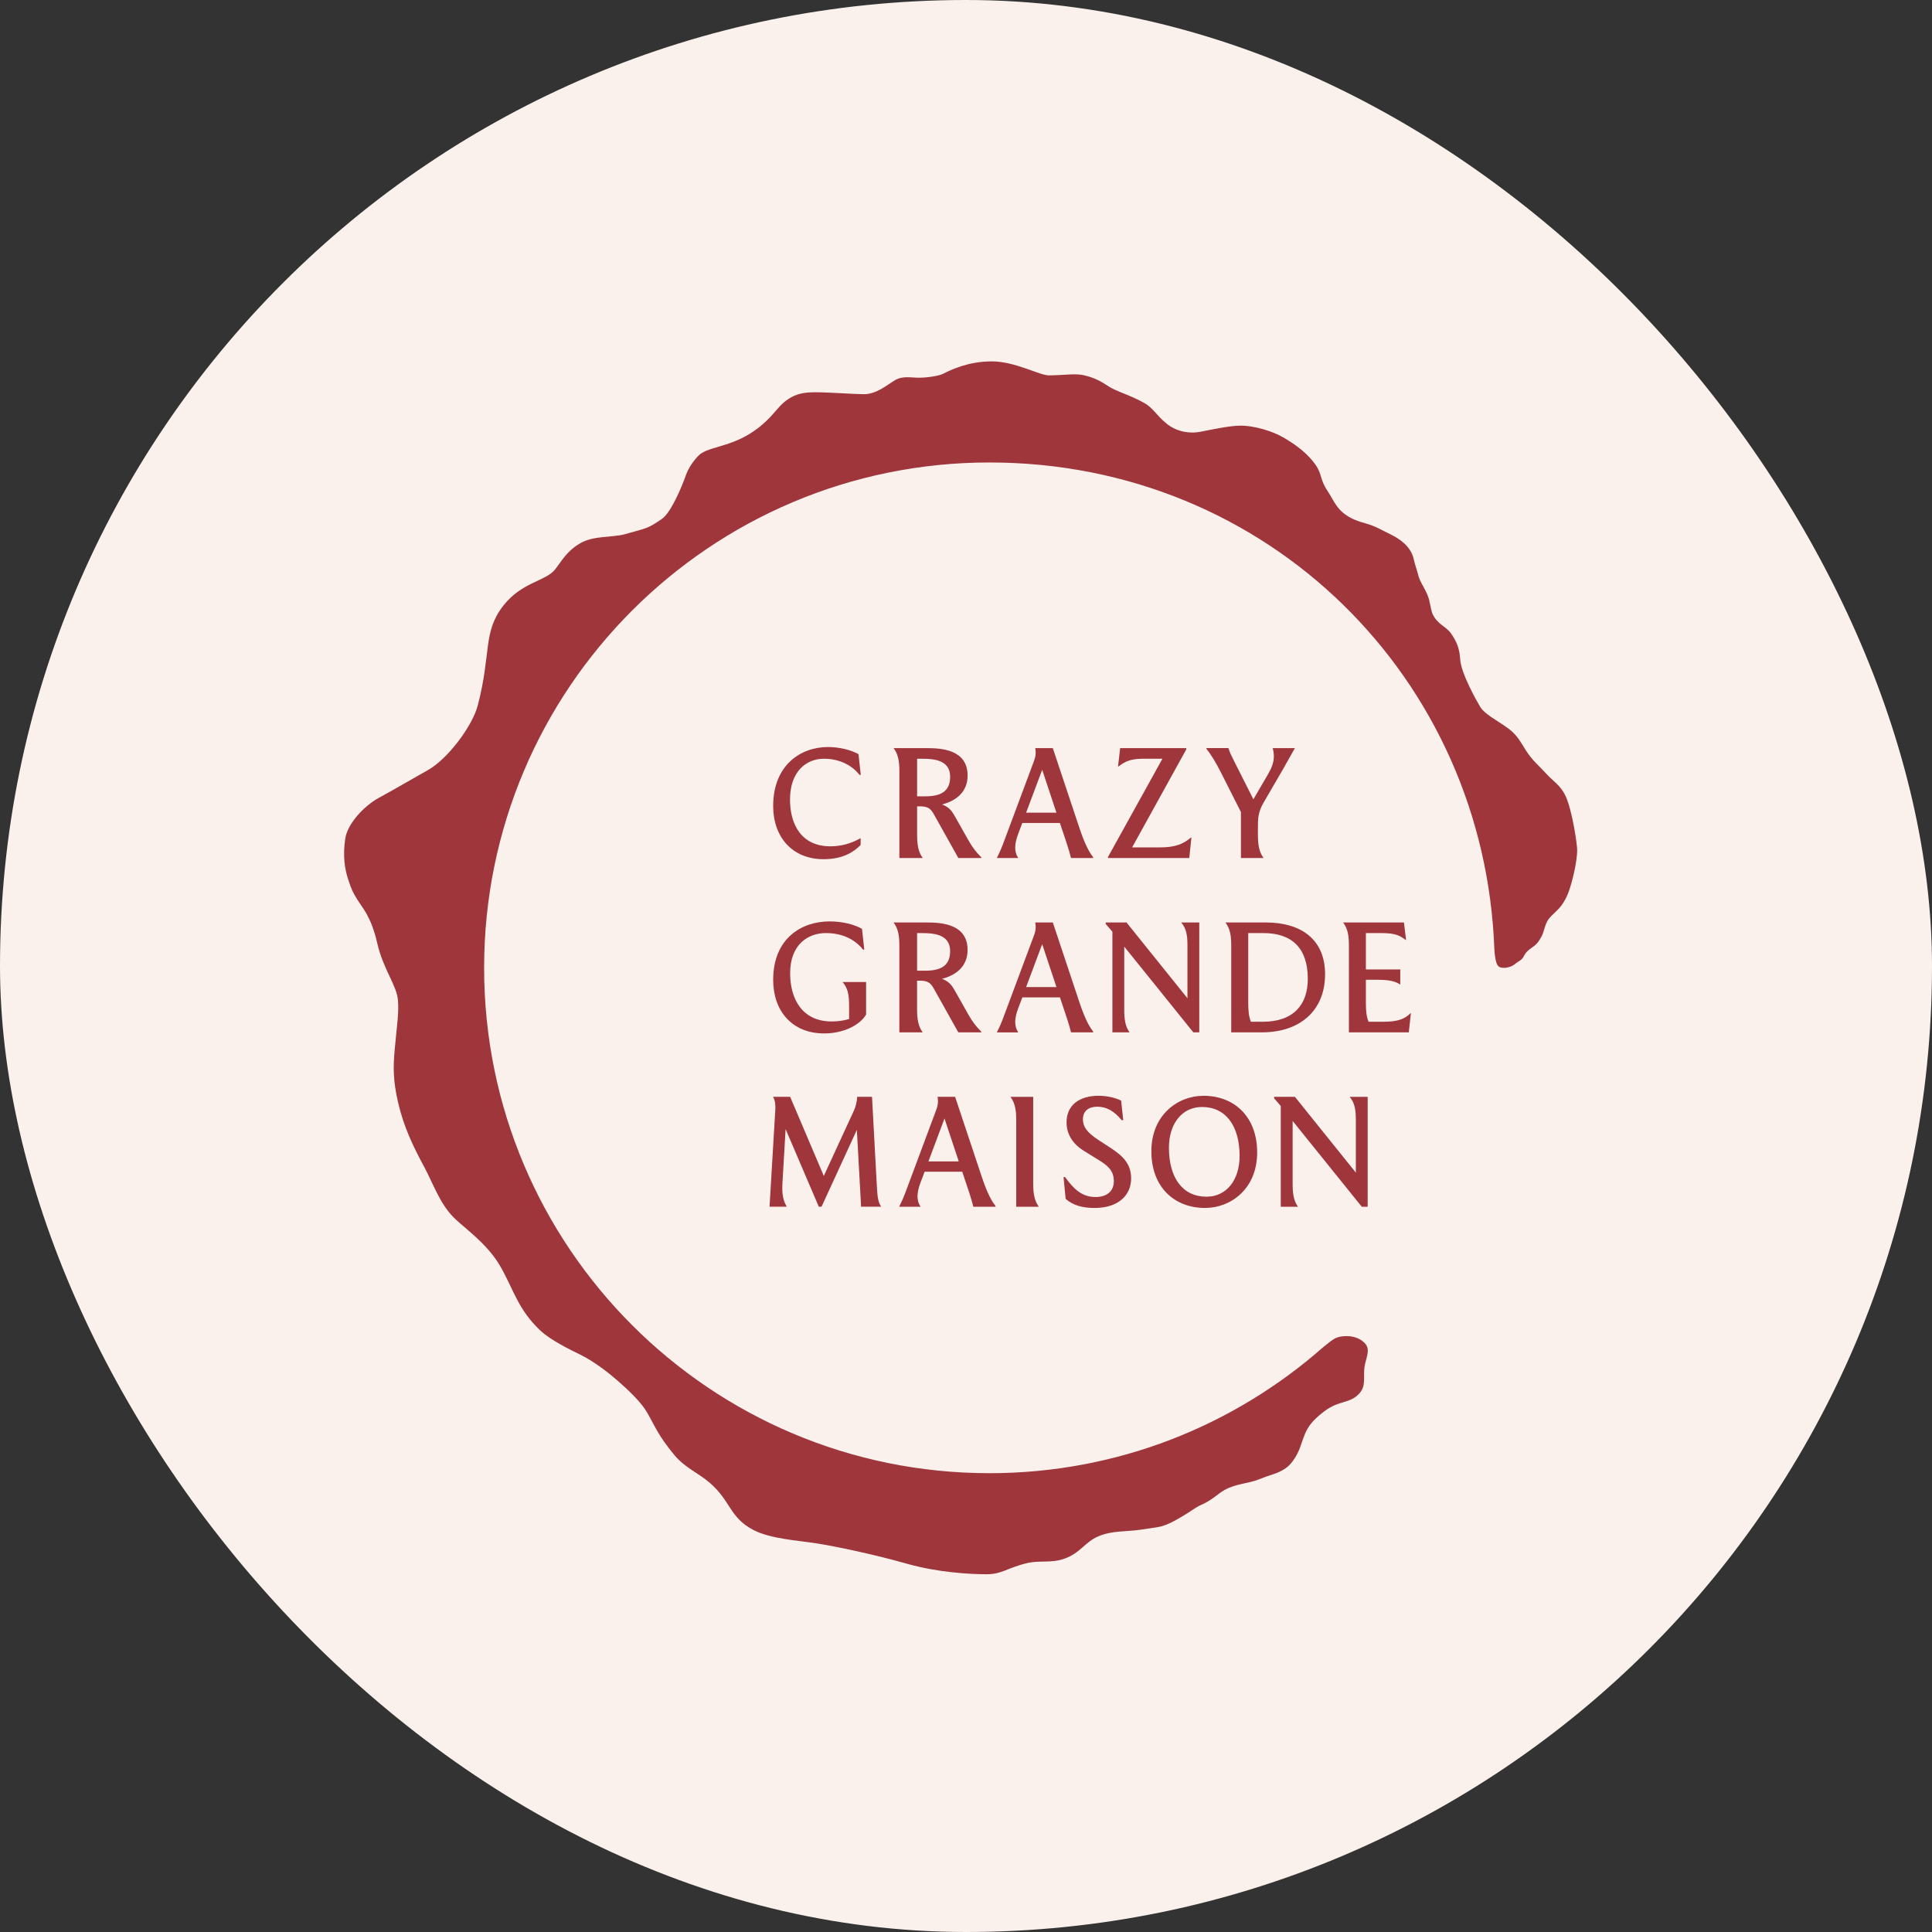
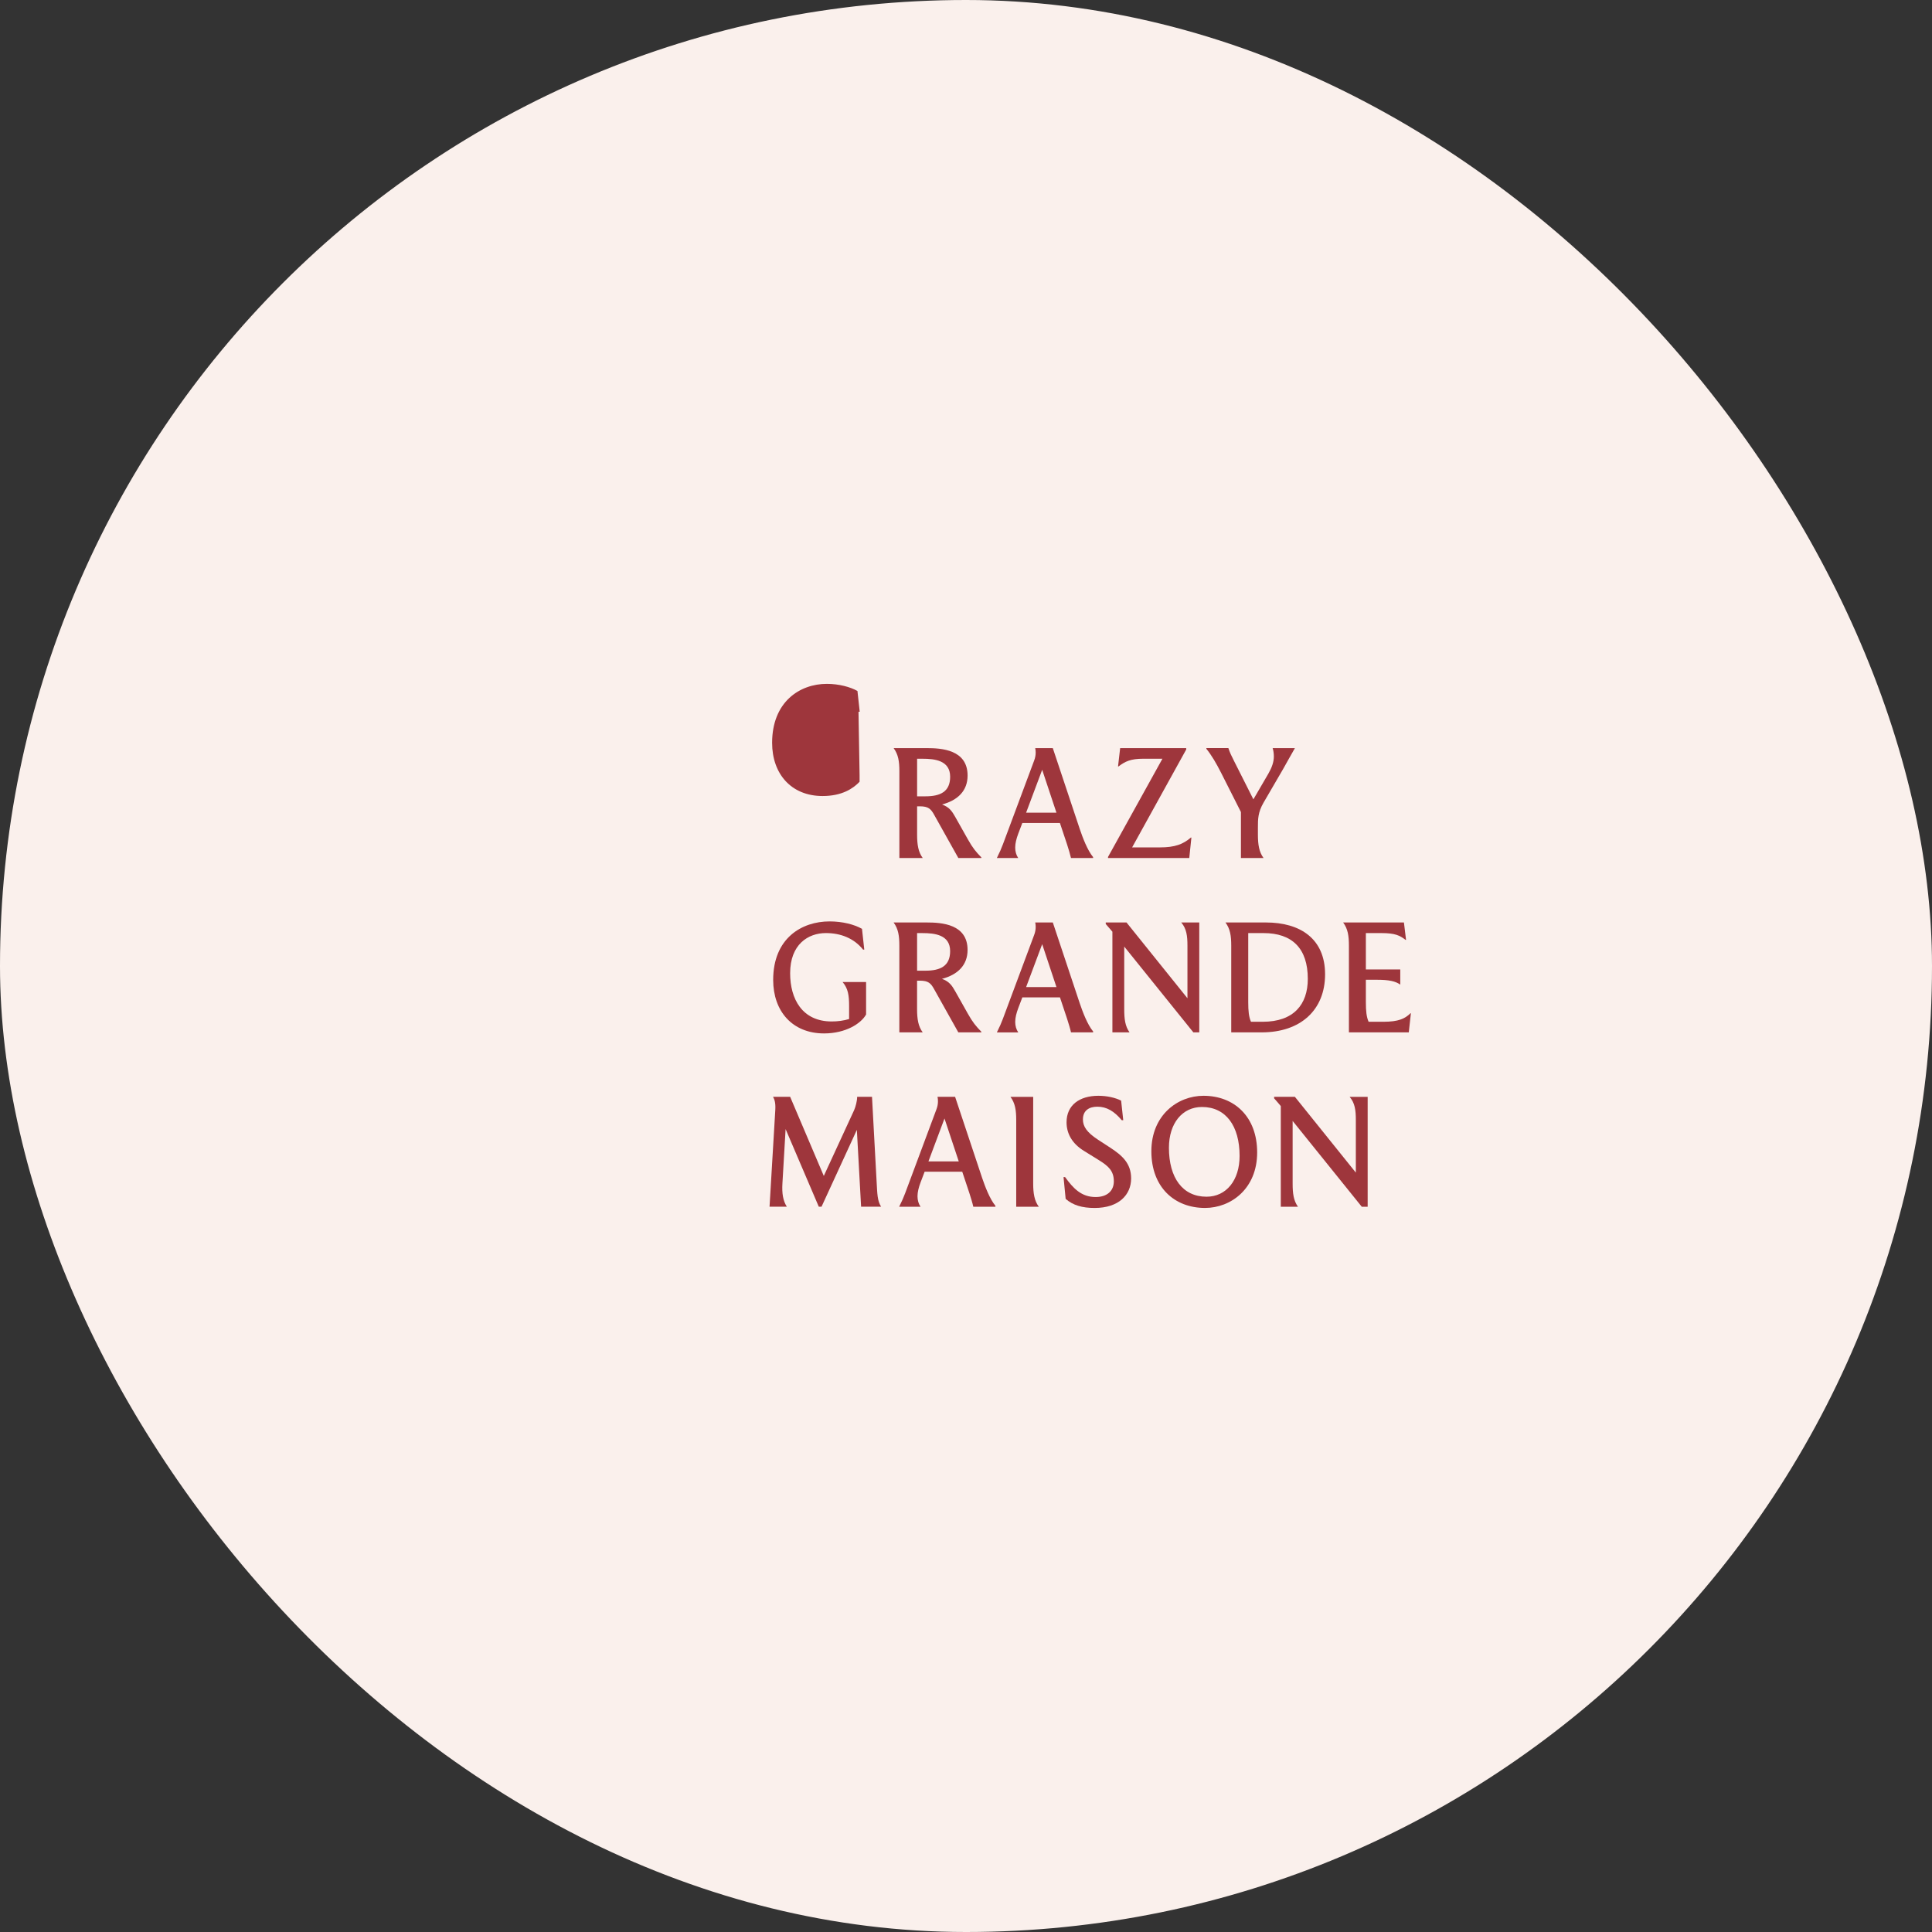
<svg xmlns="http://www.w3.org/2000/svg" id="mark" viewBox="0 0 1080 1080">
  <rect x="0" y="0" width="1080" height="1080" fill="#333333" stroke="none" />
  <defs>
    <style>
      .cls-1 {
        fill: #9e363c;
      }

      .cls-2 {
        fill: #faf0ec;
      }
    </style>
  </defs>
  <rect class="cls-2" x="0" y="0" width="1080" height="1080" rx="540" ry="540" />
  <g>
-     <path class="cls-1" d="M500.35,212.51c-4.84,2.92-10.4,7.85-17.5,7.85-5.05,0-19.41-1.08-27.05-1.08-5.83,0-11.5.46-17.71,5.75-4.59,3.91-7.78,10.37-18.63,17.24-12.67,8.01-24.44,7.41-29.35,12.78-3.07,3.37-5.27,6.68-6.72,10.7-2.47,6.87-8.28,20.8-13.43,24.36-8.2,5.67-8.56,5.05-20.68,8.52-6.74,1.92-17.43.66-24.93,5.05-7.79,4.56-10.48,10.17-14.15,14.74-5.31,6.61-18.58,6.89-28.97,20.32-11.43,14.79-6.53,26.38-14.14,55.56-3.06,11.74-16.92,30.05-27.86,36.17-8.76,4.9-19.72,11.37-27.26,15.42-8.62,4.64-17.68,14.65-18.94,22.73-1.56,10.02-.17,17.5,1.46,22.53,2.2,6.78,2.78,7.63,5.25,11.71,2.72,4.49,7.69,9.32,11.09,24.18,3.45,15.09,10.99,23.71,11.64,32.19.55,7.09-.53,13.33-1.82,27.46-.88,9.7-.98,17.26,1.91,29.7,3.15,13.57,8.25,24.19,14.59,35.95,4.97,9.24,8.66,20.44,16.6,28.37,5.76,5.75,18.77,14.52,26.05,27.37,7.52,13.28,9.74,23.68,21.93,35.39,5.93,5.7,17.24,11.14,22.72,13.83,8.31,4.07,16.61,10.86,20.63,14.35,5.86,5.11,13.24,12.02,16.56,17.78,4.84,8.4,6.21,12.92,15.28,23.87,6.07,7.33,13.41,9.97,20.06,15.78,11.72,10.26,10.76,19.11,24.12,26.15,9.58,5.05,25,5.87,35.66,7.57,10.65,1.7,31.23,5.95,50.41,11.38,16.71,4.72,34.49,5.83,44.4,5.83,8.75,0,11.61-3.72,22.91-6.3,6.78-1.54,13.42.2,20.65-2.44,9.11-3.33,11.21-9.21,18.87-12.47,7.65-3.26,15.36-2.5,23.19-3.64,3.14-.46,6.33-.92,9.61-1.42,5.3-.8,10.22-3.85,14.04-6.04,3.83-2.19,7.53-5.13,10.65-6.48,6.32-2.73,9.04-6.09,13.07-8.33,6.46-3.59,13.4-3.55,19.18-5.92,7.22-2.96,10.13-2.94,15.02-6.27,3.8-2.59,6.74-8.18,7.82-11.13,3.17-8.71,3.49-12.79,13.53-20.51,8.56-6.58,14.55-4.2,19.89-10.25,3.79-4.29,1.97-9.06,2.75-14.57.74-5.25,3.75-9.85.04-13.55-3.71-3.71-8.96-4.2-12.94-3.59-3.03.46-4.41,1.21-10.33,6.1-49.74,43.75-114.95,70.32-186.4,70.32-156.02,0-282.5-126.48-282.5-282.5s126.48-282.5,282.5-282.5,277,121.15,282.25,272.56c.26,3.54.76,7.12,1.92,8.65.81,1.06,2,1.29,3.55,1.29,1.99,0,4.46-.8,6.05-2.12,2.21-1.84,3.72-1.99,4.91-4.34,1.23-2.43,2.56-3.48,4.97-5.15,2.95-2.04,3.83-4.01,4.88-5.79,1.47-2.5,1.85-6.82,3.97-9.76,1.78-2.47,5.15-4.75,7.4-7.93,1.44-2.03,2.78-4.41,3.89-7.49,2.53-7.05,4.74-17.71,4.74-23.22,0-3.47-2.76-21.98-6.36-29.96-2.84-6.29-7.1-8.53-10.96-12.79-3.86-4.27-7.8-7.36-11.34-13-3.46-5.52-5.19-8.89-10.2-12.52-6.02-4.36-12.82-7.64-15.31-11.76-1.54-2.55-10.81-18.63-11.24-26.71-.32-6.04-2.07-10.12-5.19-14.48-2.93-4.09-7.31-4.71-10.22-10.75-.53-1.1-1.16-4.19-1.62-6.49-.69-3.45-1.84-5.69-3.41-8.57-1.64-3-2.66-4.8-3.24-7.6-.27-1.27-1.58-4.76-2.27-7.98-1.59-7.34-8.17-11.59-13.26-14.04-4.84-2.32-7.95-4.42-13.88-6.06-6.51-1.8-9.4-3.48-12.48-5.98-3.99-3.24-6.31-8.76-8.31-11.67-4.46-6.49-3.37-9.57-6.45-14.26-4.73-7.22-12.12-12.36-18.63-16.13-5.56-3.22-15.83-6.65-24.27-6.52-5.2.08-12.84,1.58-21.81,3.38-6.45,1.29-13.67-.13-18.97-4.44-6.05-4.92-7.59-8.85-12.67-11.67-8.61-4.78-15.53-6.29-20.49-9.63-4.87-3.28-8.56-4.73-13.07-5.8-4.86-1.16-10.33-.08-19.54.05-5.38.07-18.9-7.82-32.01-7.82s-22.62,4.58-27.25,6.93c-2.49,1.27-9.47,2.29-14.33,2.18-4.17-.09-8.52-1.03-12.53,1.39Z" />
    <g>
-       <path class="cls-1" d="M480.51,433.2c-4.58-5.85-11.86-9.07-19.91-9.07-10.17,0-18.98,7.46-18.98,22.79,0,14.07,6.44,26.18,22.54,26.18,5.76,0,11.52-1.44,16.94-4.58v3.81c-3.64,3.81-9.83,7.97-20.67,7.97-17.54,0-28.22-12.37-28.22-29.74,0-22.88,15.42-32.96,30.59-32.96,6.69,0,13.05,1.7,17.11,3.98l1.27,11.61h-.68Z" />
+       <path class="cls-1" d="M480.51,433.2v3.81c-3.64,3.81-9.83,7.97-20.67,7.97-17.54,0-28.22-12.37-28.22-29.74,0-22.88,15.42-32.96,30.59-32.96,6.69,0,13.05,1.7,17.11,3.98l1.27,11.61h-.68Z" />
      <path class="cls-1" d="M518.09,418.2c8.22,0,22.8.85,22.8,15.34,0,8.39-5.34,13.81-14.32,16.18,4.15,1.44,5.68,3.9,7.37,6.87l7.12,12.63c2.71,4.83,4.48,6.95,7.54,10.08v.34h-12.88l-13.47-24.07c-1.87-3.39-3.31-4.83-8.05-4.83h-1.53v15.93c0,5.51.68,9.66,3.14,12.96h-13.05v-48.47c0-5.51-.6-9.41-3.22-12.96h18.55ZM512.67,424.13v21.02h4.66c8.39,0,13.81-2.63,13.81-10.93,0-9.15-8.64-10.08-15.42-10.08h-3.05Z" />
      <path class="cls-1" d="M560.56,472.18l17.54-47.03c.59-1.52.85-3.05.85-4.49,0-.85-.09-1.69-.26-2.46h9.83l15.08,45.25c1.61,4.74,4.24,11.78,7.45,15.68v.51h-12.36c-.43-1.95-1.36-5-2.2-7.63l-3.99-11.95h-21.02l-2.29,6.02c-1.01,2.71-1.69,5.34-1.69,7.71,0,2.2.59,4.24,1.69,5.85h-11.94c1.53-3.05,2.54-5.42,3.3-7.46ZM590.56,454.3l-7.97-23.98-8.99,23.98h16.95Z" />
      <path class="cls-1" d="M626.16,418.2h36.95v.76l-30.25,54.74h15.42c8.64,0,13.05-1.78,17.46-5.51h.26l-1.19,11.44h-45.42v-.59l30.42-54.91h-10.59c-7.29,0-10.25,1.53-13.98,4.32h-.25l1.18-10.25Z" />
      <path class="cls-1" d="M686.67,418.2c1.02,2.96,1.44,3.73,3.3,7.46l10.68,21.18,8.39-14.4c1.95-3.39,3.05-6.52,3.05-9.58,0-1.61-.26-3.47-.68-4.66h12.45c-1.69,2.88-5.33,9.49-6.69,11.86l-10.85,18.64c-3.14,5.42-3.14,9.24-3.14,13.81v4.15c0,5.51.68,9.66,3.14,12.96h-12.63v-25.68l-11.18-22.12c-2.55-5-5.17-9.58-8.14-13.22v-.42h12.29Z" />
      <path class="cls-1" d="M484.15,548.97v18.13c-2.8,5.08-11.44,10.59-23.47,10.59-17.8,0-28.47-12.46-28.47-29.91,0-23.3,15.93-32.71,31.52-32.71,7.2,0,13.81,1.7,18.13,4.15l1.27,11.61h-.68c-5.08-6.36-12.54-9.24-20.76-9.24-10,0-20,6.36-20,22.46,0,14.32,6.7,26.95,23.22,26.95,3.39,0,6.61-.42,9.74-1.36v-7.29c0-6.02-.59-9.83-3.64-13.39h13.14Z" />
      <path class="cls-1" d="M518.09,515.67c8.22,0,22.79.85,22.79,15.34,0,8.39-5.33,13.81-14.32,16.18,4.15,1.44,5.68,3.9,7.37,6.86l7.12,12.63c2.71,4.83,4.49,6.95,7.54,10.08v.34h-12.88l-13.48-24.07c-1.86-3.39-3.3-4.83-8.05-4.83h-1.53v15.93c0,5.51.68,9.66,3.14,12.96h-13.05v-48.47c0-5.51-.59-9.41-3.22-12.96h18.55ZM512.66,521.6v21.02h4.66c8.39,0,13.81-2.63,13.81-10.93,0-9.15-8.64-10.08-15.42-10.08h-3.05Z" />
      <path class="cls-1" d="M560.57,569.65l17.54-47.03c.59-1.52.84-3.05.84-4.49,0-.85-.09-1.69-.25-2.46h9.83l15.08,45.25c1.61,4.74,4.24,11.78,7.46,15.68v.51h-12.37c-.42-1.95-1.35-5-2.2-7.63l-3.98-11.95h-21.02l-2.29,6.02c-1.02,2.71-1.7,5.34-1.7,7.71,0,2.2.59,4.24,1.7,5.85h-11.95c1.53-3.05,2.55-5.42,3.31-7.46ZM590.56,551.77l-7.97-23.98-8.98,23.98h16.94Z" />
      <path class="cls-1" d="M621.84,577.1v-56.27c-1.19-1.44-2.37-2.8-3.73-4.32v-.85h11.61l34.07,42.37v-29.4c0-5.51-.51-9.49-3.47-12.96h10.08v61.43h-3.31l-38.64-47.96v35c0,5.51.51,9.49,2.96,12.96h-9.57Z" />
      <path class="cls-1" d="M707.68,515.67c19.15,0,33.05,9.07,33.05,28.98s-13.65,32.45-35.42,32.45h-17.04v-48.47c0-5.51-.59-9.41-3.22-12.96h22.62ZM699.29,571.17h6.61c17.2,0,25.17-9.58,25.17-23.98,0-17.03-8.73-25.59-24.74-25.59h-8.56v38.64c0,4.92.34,8.22,1.53,10.93Z" />
      <path class="cls-1" d="M754.05,528.63c0-5.51-.59-9.41-3.22-12.96h33.98l1.18,9.74h-.26c-3.22-2.46-5.76-3.81-13.56-3.81h-8.64v20.34h19.23v8.47c-2.62-1.86-6.18-2.71-12.96-2.71h-6.27v12.54c0,4.92.34,8.22,1.53,10.93h8.39c8.22,0,11.95-1.7,15-4.75h.25l-1.18,10.68h-33.47v-48.47Z" />
      <path class="cls-1" d="M430.18,674.57l3.22-54.15c.26-4.24-.59-6.1-1.27-7.29h9.57l18.81,44.23,16.95-36.77c.85-1.95,1.7-5.17,1.7-7.46h8.3l2.63,48.47c.33,5.51.33,9.66,2.45,12.96h-11.18l-2.37-42.96-19.75,42.96h-1.53l-18.55-43.39-1.78,30.42c-.33,5.51.34,9.66,2.46,12.96h-9.66Z" />
      <path class="cls-1" d="M505.95,667.11l17.54-47.03c.59-1.52.84-3.05.84-4.49,0-.85-.09-1.69-.25-2.46h9.83l15.08,45.25c1.61,4.74,4.24,11.78,7.46,15.68v.51h-12.37c-.42-1.95-1.35-5-2.2-7.63l-3.98-11.95h-21.02l-2.29,6.02c-1.02,2.71-1.7,5.34-1.7,7.71,0,2.2.59,4.24,1.7,5.85h-11.95c1.53-3.05,2.55-5.42,3.31-7.46ZM535.95,649.23l-7.97-23.98-8.98,23.98h16.94Z" />
      <path class="cls-1" d="M577.56,613.14v48.47c0,5.51.68,9.66,3.14,12.96h-12.63v-48.47c0-5.51-.59-9.41-3.22-12.96h12.71Z" />
      <path class="cls-1" d="M595.36,657.96c4.58,6.36,9.16,11.19,17.11,11.19,6.28,0,10.17-3.31,10.17-8.81,0-5.85-3.13-8.56-8.3-11.78l-8.47-5.25c-6.87-4.24-9.66-10-9.66-15.93,0-9.66,7.29-14.83,17.79-14.83,4.66,0,9.41,1.02,12.72,2.71l1.18,10.93h-.85c-4.24-5.08-8.47-7.54-13.64-7.54-4.57,0-8.05,2.12-8.05,7.12,0,3.81,2.04,7.12,8.22,11.19l7.29,4.75c6.18,4.07,11.44,8.47,11.44,17.03,0,9.15-6.86,16.52-20.42,16.52-6.95,0-12.12-1.52-16.18-5.08l-1.19-12.2h.85Z" />
      <path class="cls-1" d="M702.76,644.24c0,20.25-14.66,31.01-29.15,31.01-17.03,0-29.99-11.52-29.99-31.69s14.66-31.01,29.15-31.01c17.03,0,29.99,11.52,29.99,31.69ZM692.94,646.18c0-16.69-7.63-27.37-21.02-27.37-11.02,0-18.48,9.15-18.48,22.79,0,16.78,7.63,27.37,21.02,27.37,11.02,0,18.48-9.15,18.48-22.79Z" />
      <path class="cls-1" d="M715.97,674.57v-56.27c-1.18-1.44-2.37-2.8-3.73-4.32v-.85h11.61l34.07,42.37v-29.4c0-5.51-.51-9.49-3.47-12.96h10.08v61.43h-3.3l-38.64-47.96v35c0,5.51.51,9.49,2.97,12.96h-9.58Z" />
    </g>
  </g>
</svg>